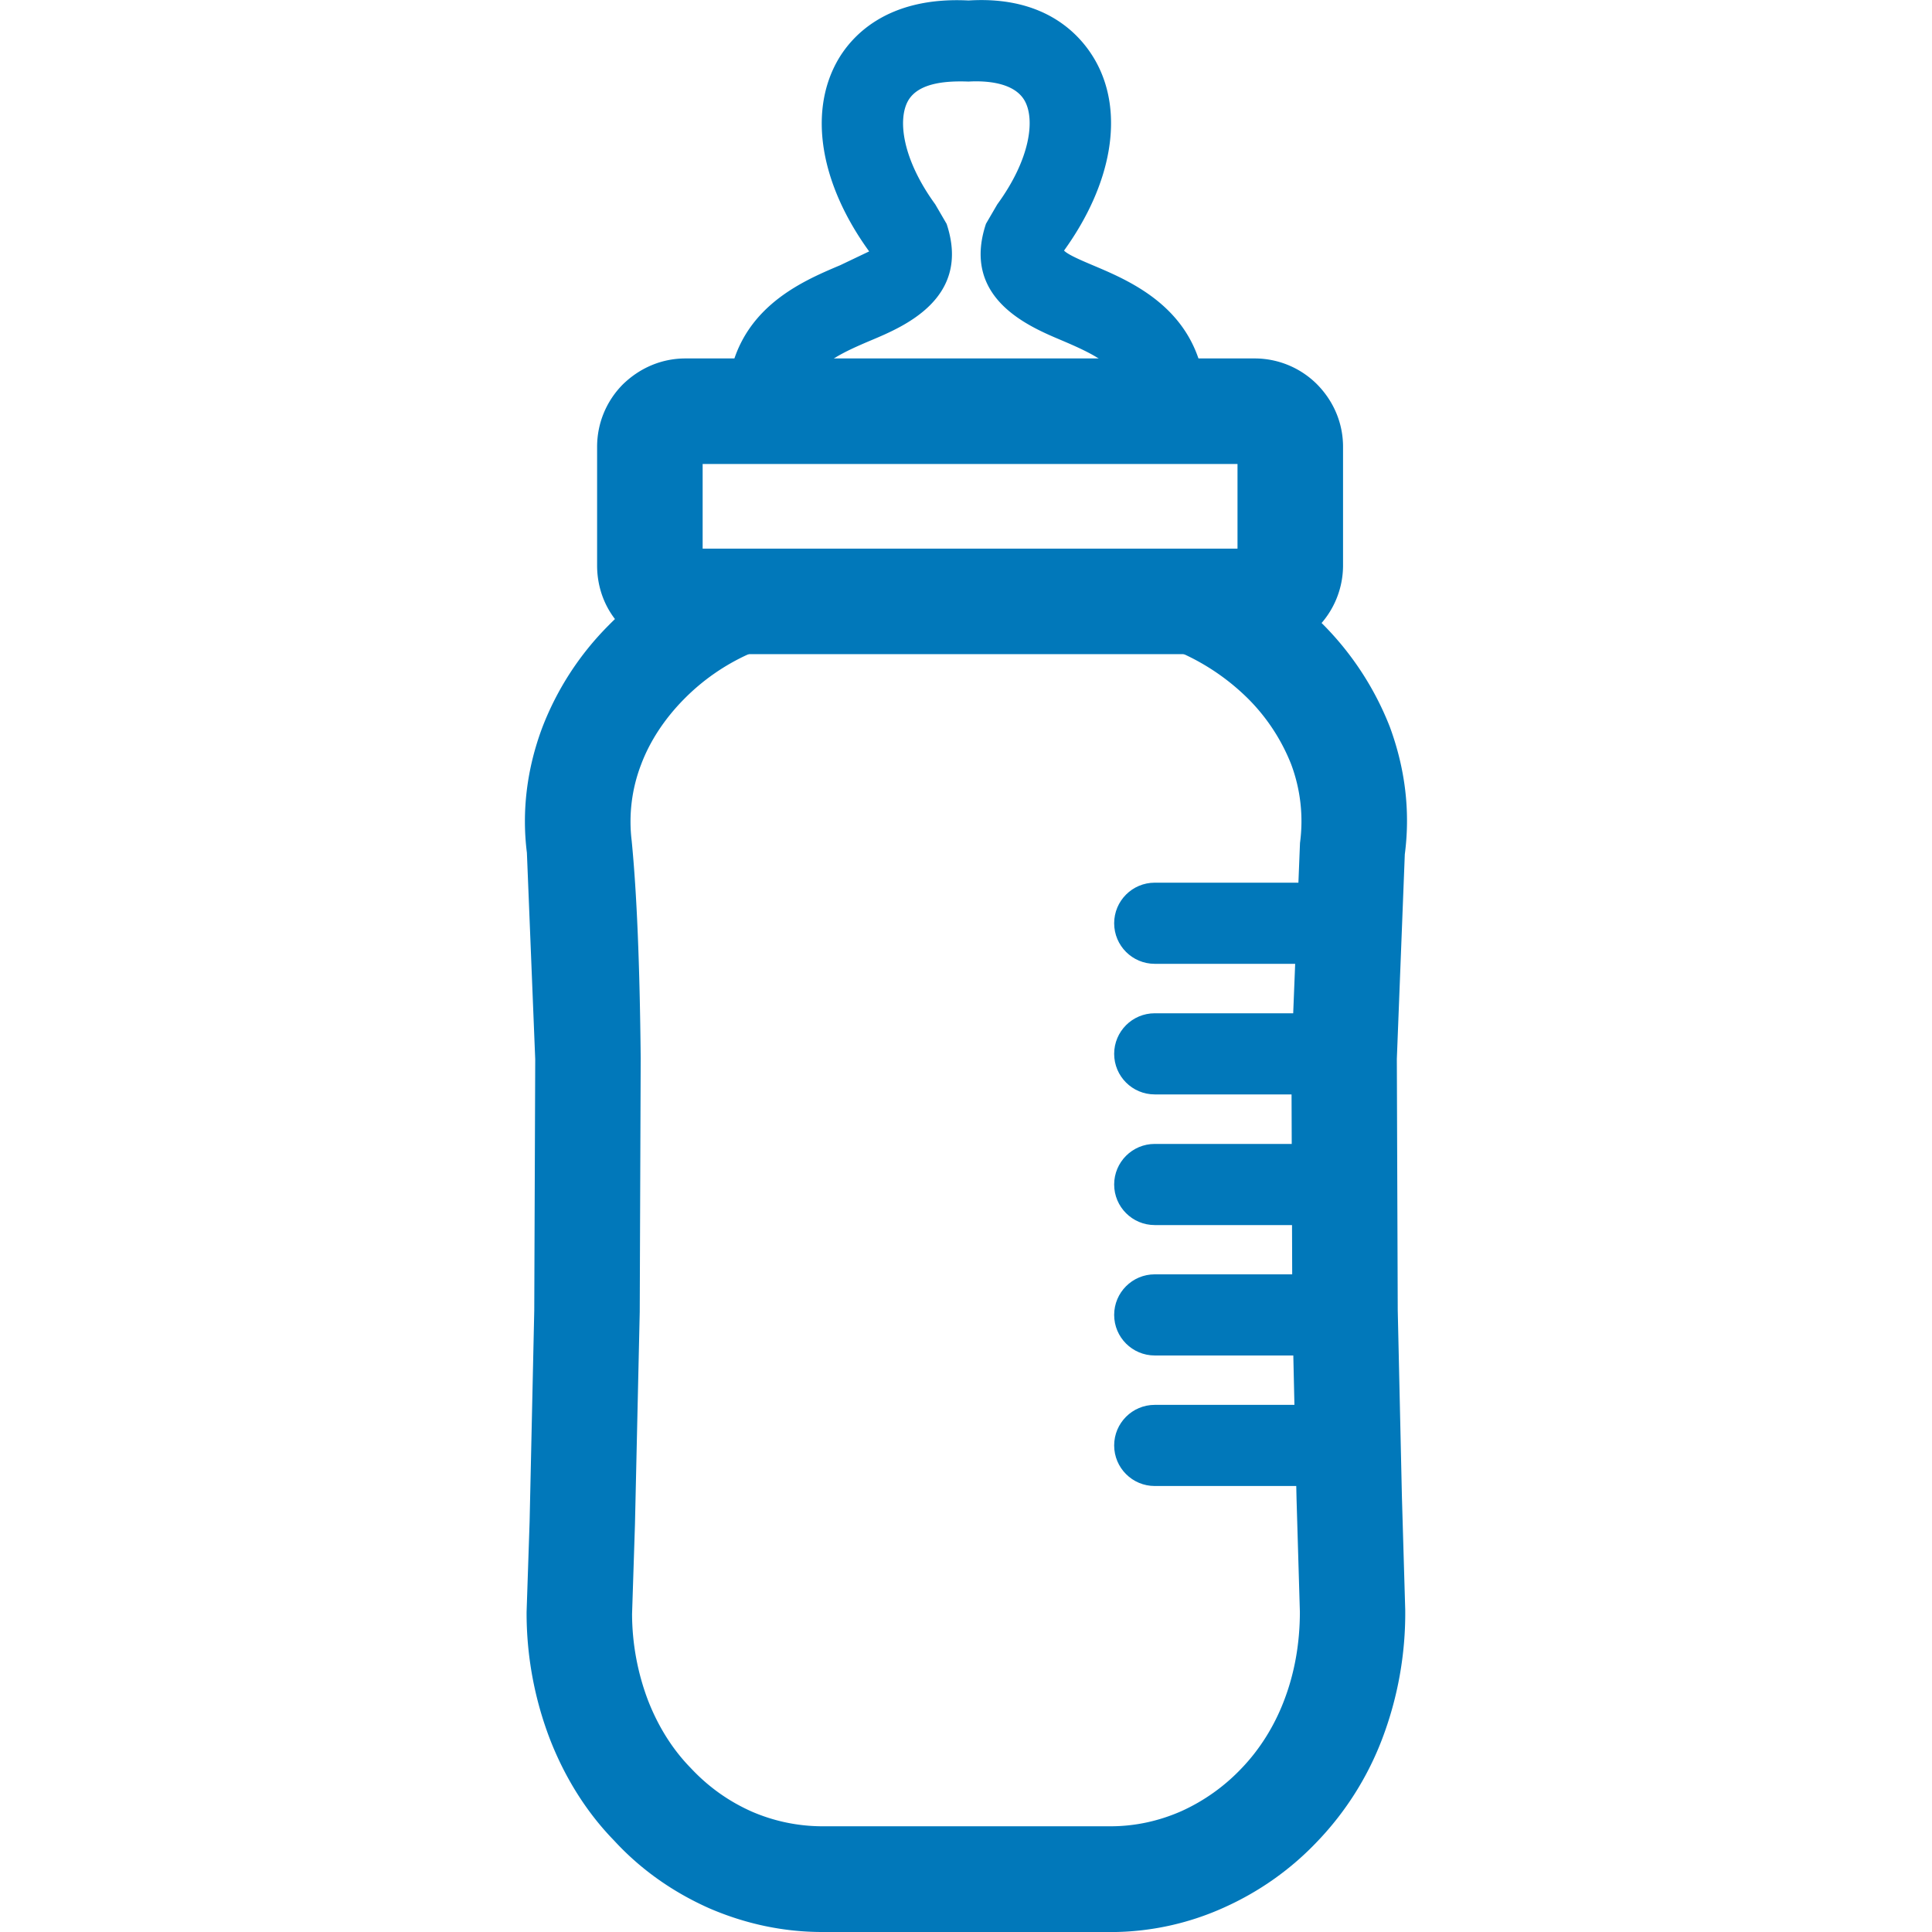
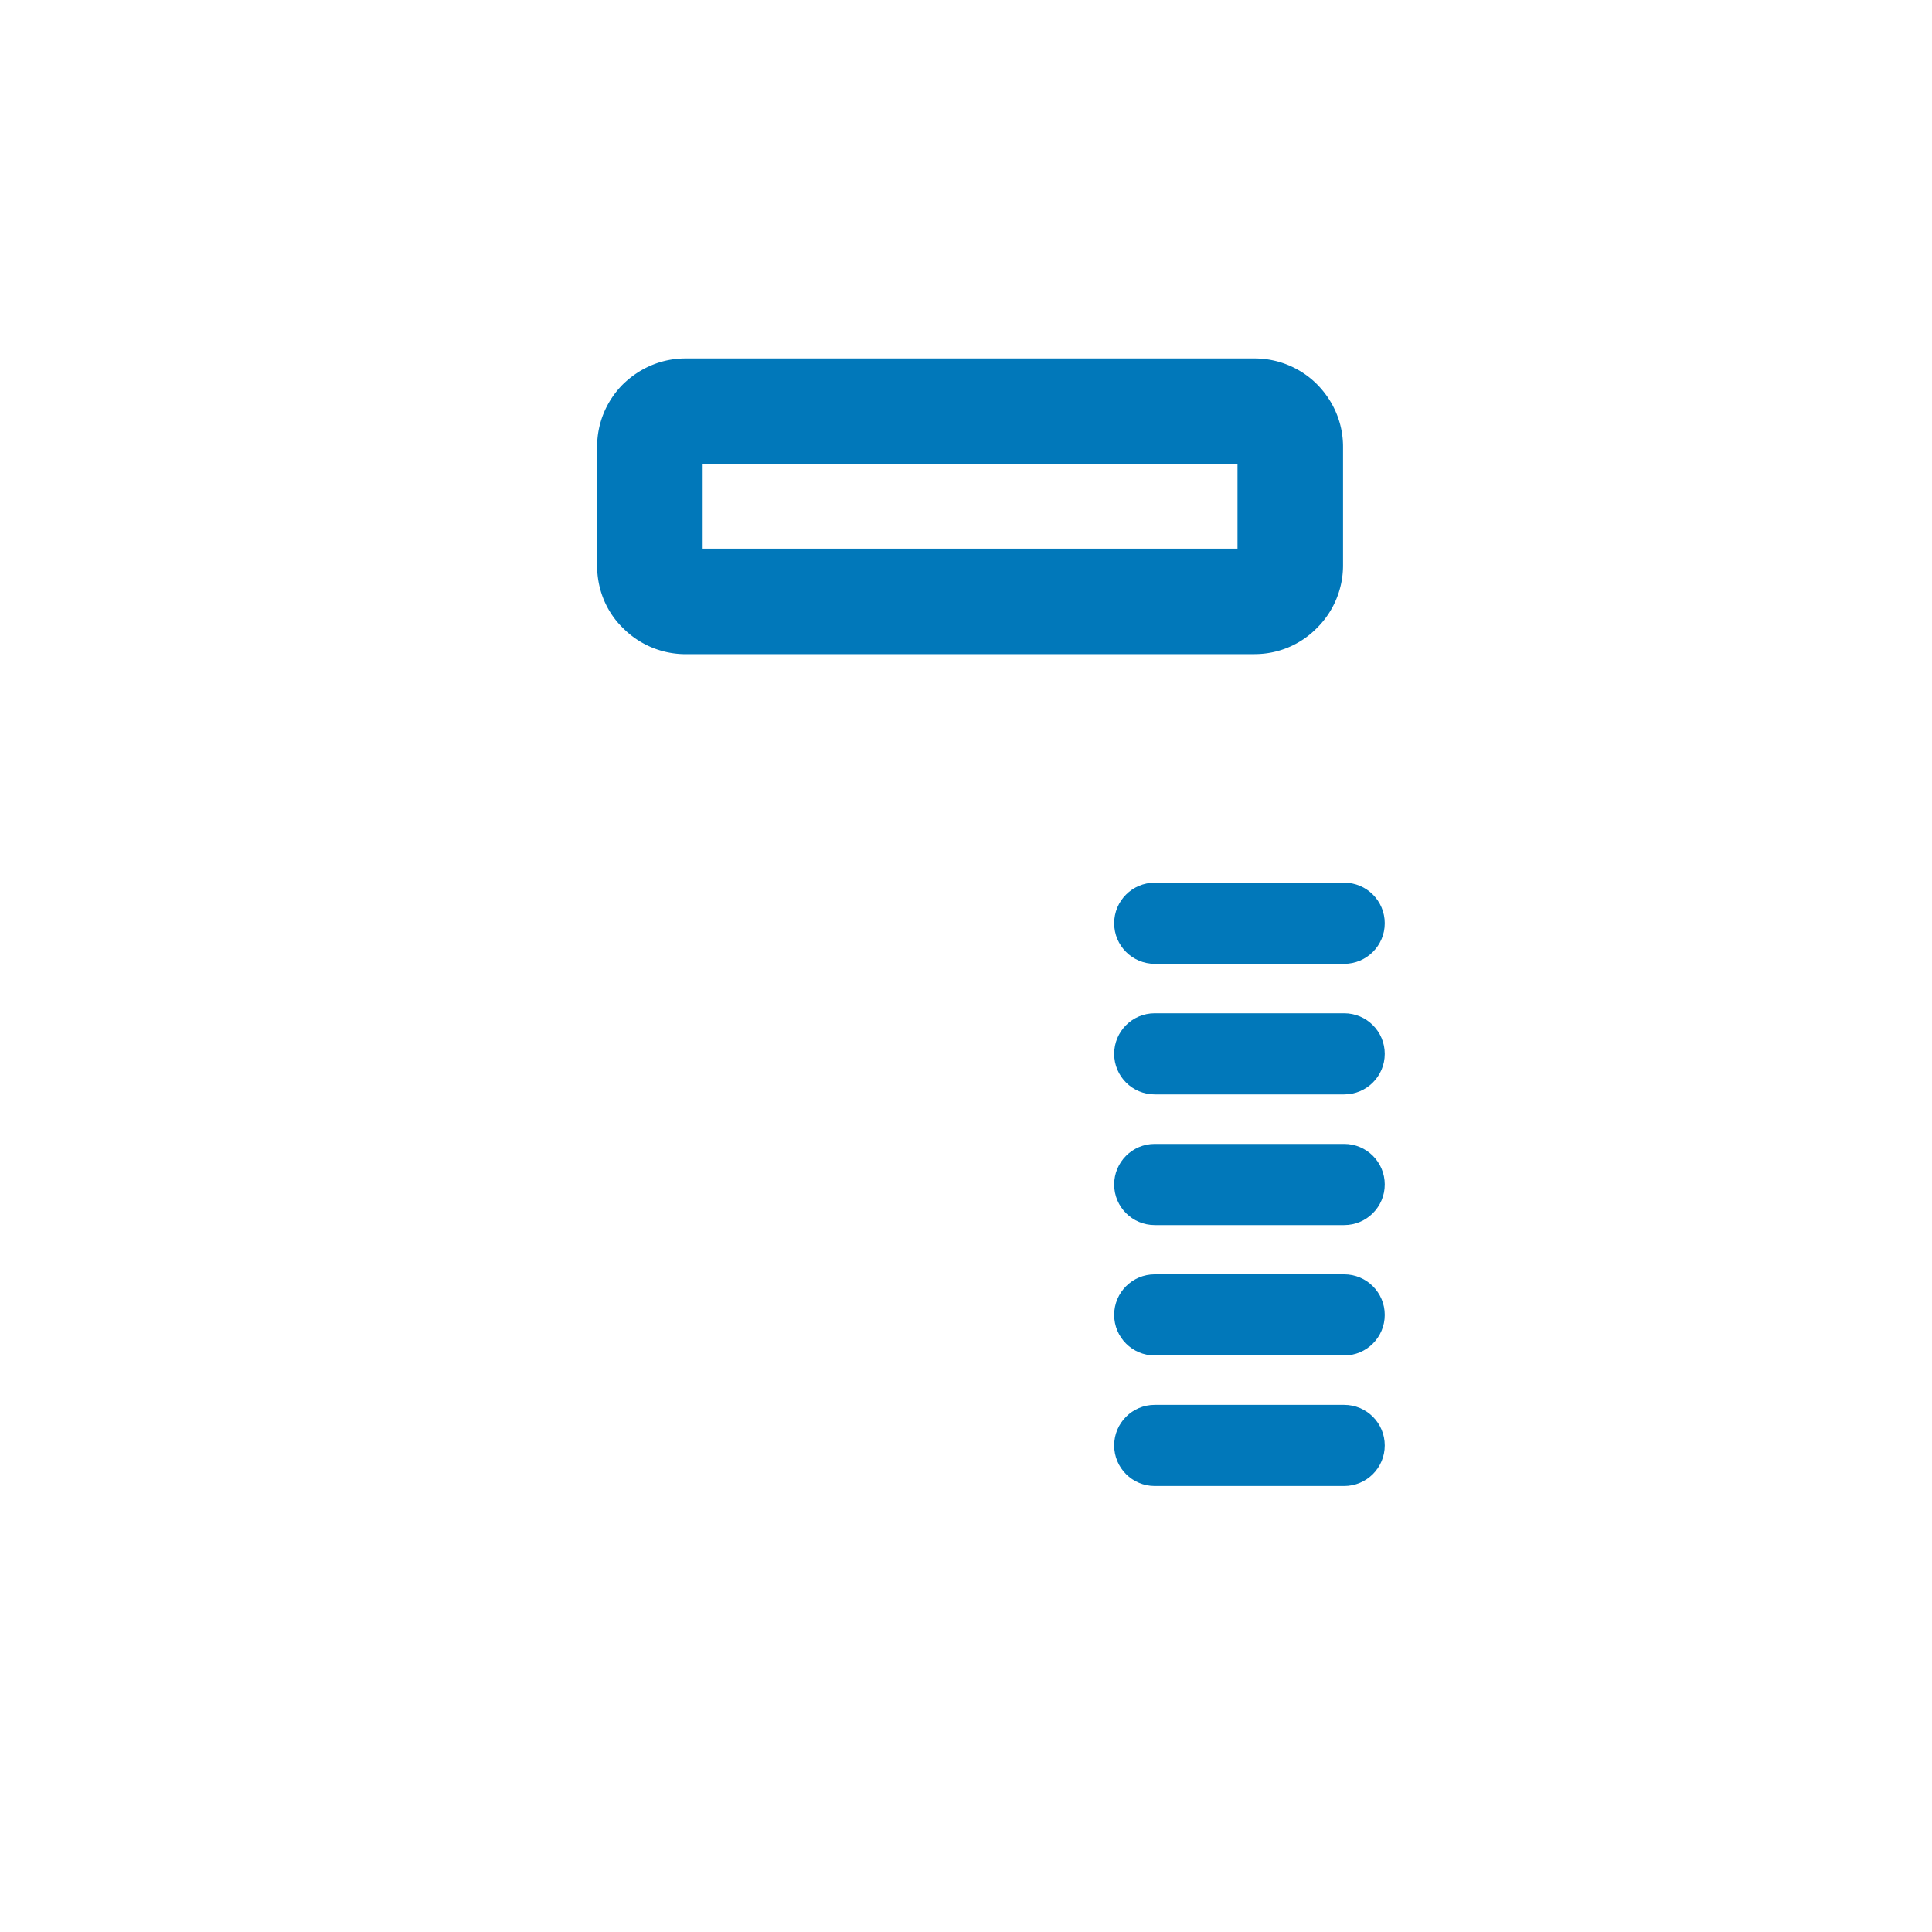
<svg xmlns="http://www.w3.org/2000/svg" xmlns:xlink="http://www.w3.org/1999/xlink" viewBox="0 0 32 32">
  <g fill="#0178ba">
    <path d="M20.779 10.835h-9.425a1.46 1.46 0 0 1-1.037-.434c-.273-.266-.427-.636-.427-1.034V7.4c0-.387.151-.754.423-1.03.29-.284.656-.433 1.04-.433h9.425a1.46 1.46 0 0 1 1.037.429c.278.282.43.648.43 1.034v1.967a1.46 1.46 0 0 1-.438 1.04 1.44 1.44 0 0 1-1.028.427zm-9.141-1.748h8.859V7.685h-8.859z" />
-     <path d="M18.621 6.62c-.038-.509-.35-.692-1.049-.988-.535-.226-1.651-.695-1.241-1.926l.187-.321c.548-.751.625-1.399.458-1.709-.173-.319-.661-.341-.934-.325-.337-.012-.831.007-1.005.325-.168.309-.093.957.454 1.709l.188.323c.409 1.23-.706 1.699-1.242 1.925-.699.294-1.01.477-1.046.985l-1.342-.098c.101-1.382 1.206-1.848 1.867-2.127l.48-.229c-.803-1.108-1.004-2.277-.539-3.132.226-.415.816-1.094 2.186-1.024 1.311-.083 1.89.61 2.116 1.026.461.85.259 2.014-.535 3.116.062.069.306.171.473.242.659.278 1.764.743 1.869 2.125zM18.395 32h-4.776c-.641 0-1.27-.133-1.874-.394-.606-.27-1.135-.644-1.573-1.12-.446-.457-.808-1.026-1.061-1.674a5.83 5.83 0 0 1-.389-2.113l.05-1.495.077-3.498.016-4.161-.138-3.421c-.086-.68-.003-1.386.255-2.074a4.87 4.87 0 0 1 1.097-1.691 5.31 5.31 0 0 1 1.611-1.121c.438-.196.956-.001 1.155.438s.001.957-.438 1.155a3.55 3.55 0 0 0-1.079.75c-.321.325-.566.698-.71 1.084a2.63 2.63 0 0 0-.155 1.264c.085.871.133 2.039.149 3.596l-.016 4.206-.079 3.519-.048 1.484a4.07 4.07 0 0 0 .269 1.442c.168.427.403.801.7 1.105.292.313.626.551 1.008.722a2.95 2.95 0 0 0 1.171.246h4.776c.399 0 .793-.083 1.171-.249a3.17 3.17 0 0 0 1-.711c.3-.312.54-.695.7-1.112.177-.457.266-.954.266-1.481l-.055-1.863-.07-3.105-.015-4.208.142-3.558a2.69 2.69 0 0 0-.147-1.305 3.2 3.2 0 0 0-.703-1.075 3.73 3.73 0 0 0-1.087-.754.87.87 0 0 1-.436-1.156c.198-.44.717-.633 1.155-.436a5.47 5.47 0 0 1 1.613 1.12 4.98 4.98 0 0 1 1.094 1.686c.257.7.339 1.405.247 2.108l-.132 3.389.015 4.162.069 3.085.055 1.878a5.85 5.85 0 0 1-.384 2.143 5.04 5.04 0 0 1-1.066 1.687c-.442.468-.968.84-1.559 1.104a4.56 4.56 0 0 1-1.871.403z" />
    <use xlink:href="#B" />
    <use xlink:href="#B" y="2.163" />
    <use xlink:href="#B" y="4.327" />
    <use xlink:href="#B" y="6.487" />
    <use xlink:href="#B" y="8.649" />
  </g>
  <defs>
    <path id="B" d="M22.264 15.964h-3.138c-.371 0-.672-.301-.672-.672s.301-.672.672-.672h3.138c.371 0 .672.301.672.672s-.301.672-.672.672z" />
  </defs>
</svg>